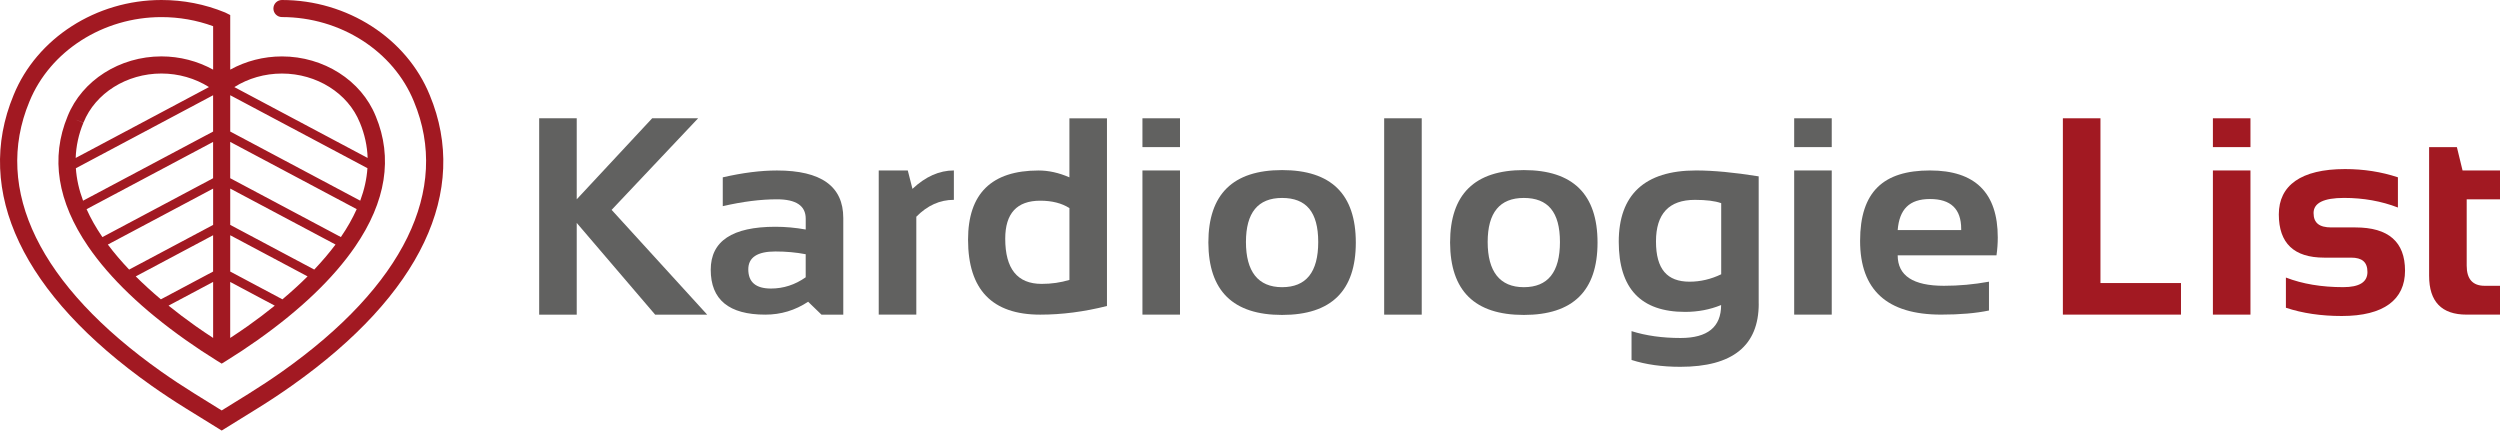
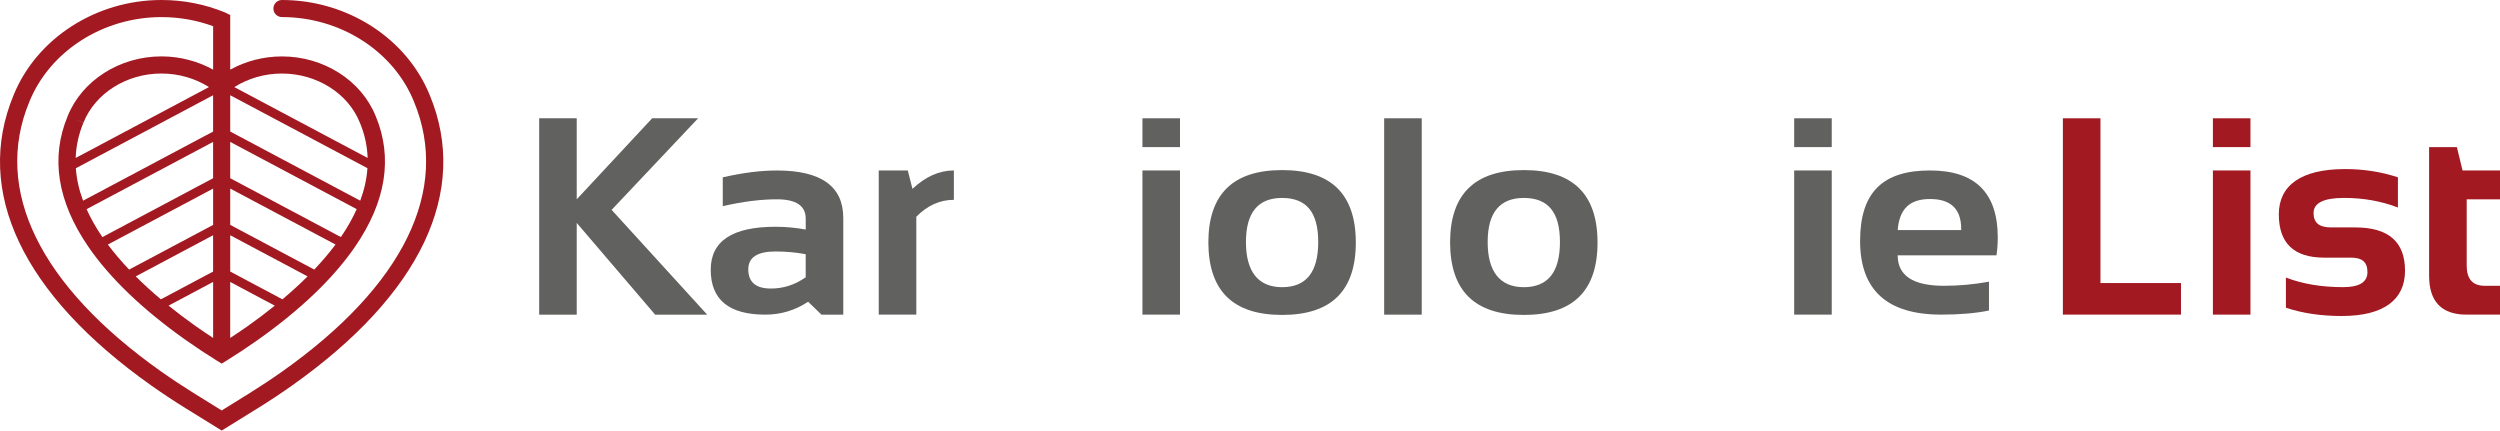
<svg xmlns="http://www.w3.org/2000/svg" xmlns:xlink="http://www.w3.org/1999/xlink" id="Layer_1" data-name="Layer 1" viewBox="0 0 863.997 148.8">
  <g id="type">
    <a xlink:href="62.0054901960784">
      <polygon id="type__PathItem_" data-name="type &amp;lt;PathItem&amp;gt;" points="211.377 72.53 241.267 40.88 225.387 40.88 199.317 68.88 199.317 40.88 186.337 40.88 186.337 108.74 199.317 108.74 199.317 77.04 226.417 108.74 244.397 108.74 211.377 72.53" style="fill: #616160;" />
    </a>
    <path id="type__CompoundPathItem_" data-name="type &amp;lt;CompoundPathItem&amp;gt;" d="M245.627,93.22c0-9.9,7.45-14.85,22.34-14.85,3.49,0,6.99,.32,10.49,.95v-3.75c0-4.46-3.32-6.69-9.95-6.69-5.62,0-11.86,.79-18.72,2.37v-9.96c6.86-1.58,13.1-2.37,18.72-2.37,15.29,0,22.93,5.47,22.93,16.42v33.4h-7.54l-4.61-4.46c-4.48,2.97-9.41,4.46-14.8,4.46-12.58,0-18.86-5.17-18.86-15.52h0Zm22.34-6.31c-6.24,0-9.36,2.06-9.36,6.17,0,4.43,2.61,6.64,7.84,6.64,4.31,0,8.31-1.3,12-3.89v-7.97c-3.27-.63-6.76-.95-10.49-.95h.01Z" style="fill: #616160;" />
    <a xlink:href="62.0054901960784">
      <path id="type__PathItem_-2" data-name="type &amp;lt;PathItem&amp;gt;" d="M303.687,108.74V58.91h10.04l1.62,6.36c4.51-4.24,9.28-6.36,14.31-6.36v10.15c-4.84,0-9.16,1.95-12.98,5.84v33.83h-12.98l-.01,.01Z" style="fill: #616160;" />
    </a>
-     <path id="type__CompoundPathItem_-2" data-name="type &amp;lt;CompoundPathItem&amp;gt;" d="M382.577,105.75c-7.87,1.99-15.57,2.99-23.08,2.99-16.63,0-24.94-8.64-24.94-25.91,0-15.94,8.13-23.91,24.4-23.91,3.46,0,7.01,.79,10.63,2.37v-20.4h12.98V105.75h.01Zm-12.98-33.83c-2.68-1.71-6.04-2.56-10.09-2.56-8.07,0-12.1,4.38-12.1,13.14,0,10.41,4.2,15.61,12.59,15.61,3.4,0,6.6-.46,9.6-1.38v-24.81Z" style="fill: #616160;" />
    <path id="type__CompoundPathItem_-3" data-name="type &amp;lt;CompoundPathItem&amp;gt;" d="M407.807,40.88v9.96h-12.98v-9.96h12.98Zm0,18.03v49.82h-12.98V58.91h12.98Z" style="fill: #616160;" />
    <path id="type__CompoundPathItem_-4" data-name="type &amp;lt;CompoundPathItem&amp;gt;" d="M417.607,83.83c0-16.7,8.49-25.05,25.48-25.05s25.48,8.35,25.48,25.05-8.49,25.01-25.48,25.01-25.41-8.33-25.48-25.01Zm25.48,15.42c8.33,0,12.49-5.2,12.49-15.61s-4.16-15.23-12.49-15.23-12.49,5.08-12.49,15.23,4.16,15.61,12.49,15.61Z" style="fill: #616160;" />
    <a xlink:href="62.0054901960784">
      <rect id="type__PathItem_-3" data-name="type &amp;lt;PathItem&amp;gt;" x="478.367" y="40.88" width="12.98" height="67.86" style="fill: #616160;" />
    </a>
    <path id="type__CompoundPathItem_-5" data-name="type &amp;lt;CompoundPathItem&amp;gt;" d="M501.147,83.83c0-16.7,8.49-25.05,25.48-25.05s25.48,8.35,25.48,25.05-8.49,25.01-25.48,25.01-25.41-8.33-25.48-25.01Zm25.48,15.42c8.33,0,12.49-5.2,12.49-15.61s-4.17-15.23-12.49-15.23-12.49,5.08-12.49,15.23,4.17,15.61,12.49,15.61Z" style="fill: #616160;" />
-     <path id="type__CompoundPathItem_-6" data-name="type &amp;lt;CompoundPathItem&amp;gt;" d="M607.817,104.94c0,14.55-9.03,21.83-27.1,21.83-6.34,0-11.95-.79-16.86-2.37v-9.96c5,1.58,10.65,2.37,16.95,2.37,9.34,0,14.01-3.8,14.01-11.39-3.85,1.58-8,2.37-12.45,2.37-15.29,0-22.93-8.08-22.93-24.25s8.9-24.63,26.7-24.63c5.98,0,13.2,.68,21.66,2.04v43.99h.02Zm-12.98-34.73c-2.12-.76-5.15-1.14-9.06-1.14-8.98,0-13.47,4.79-13.47,14.38s3.87,13.9,11.61,13.9c3.72,0,7.37-.85,10.93-2.56v-24.58h-.01Z" style="fill: #616160;" />
    <path id="type__CompoundPathItem_-7" data-name="type &amp;lt;CompoundPathItem&amp;gt;" d="M633.047,40.88v9.96h-12.98v-9.96h12.98Zm0,18.03v49.82h-12.98V58.91h12.98Z" style="fill: #616160;" />
    <path id="type__CompoundPathItem_-8" data-name="type &amp;lt;CompoundPathItem&amp;gt;" d="M667.007,58.91c15.61,0,23.42,7.72,23.42,23.16,0,2.06-.15,4.11-.44,6.17h-34.15c0,7.02,5.32,10.53,15.97,10.53,5.19,0,10.39-.47,15.58-1.42v9.96c-4.54,.95-10.06,1.42-16.56,1.42-18.65,0-27.98-8.49-27.98-25.48s8.05-24.34,24.16-24.34h0Zm-11.17,20.59h21.95v-.38c0-6.9-3.59-10.34-10.78-10.34s-10.58,3.57-11.17,10.72Z" style="fill: #616160;" />
    <a xlink:href="73.7298039215686">
      <polygon id="type__PathItem_-4" data-name="type &amp;lt;PathItem&amp;gt;" points="725.917 40.88 725.917 97.82 753.747 97.82 753.747 108.73 712.927 108.73 712.927 40.88 725.907 40.88 725.917 40.88" style="fill: #a21922;" />
    </a>
    <path id="type__CompoundPathItem_-9" data-name="type &amp;lt;CompoundPathItem&amp;gt;" d="M777.757,40.88v9.96h-12.98v-9.96h12.98Zm0,18.03v49.82h-12.98V58.91h12.98Z" style="fill: #a21922;" />
    <a xlink:href="73.7298039215686">
      <path id="type__PathItem_-5" data-name="type &amp;lt;PathItem&amp;gt;" d="M790.007,106.36v-10.44c5.72,2.21,12.32,3.32,19.8,3.32,5.59,0,8.38-1.74,8.38-5.22s-1.88-4.98-5.64-4.98h-9.31c-10.45,0-15.68-4.98-15.68-14.95s7.63-15.66,22.88-15.66c6.47,0,12.56,.95,18.28,2.85v10.44c-5.72-2.21-11.92-3.32-18.62-3.32-7.02,0-10.53,1.74-10.53,5.22s2.04,4.98,6.13,4.98h8.33c11.43,0,17.15,4.98,17.15,14.95s-7.28,15.66-21.85,15.66c-7.15,0-13.59-.95-19.31-2.85h-.01Z" style="fill: #a21922;" />
    </a>
    <a xlink:href="73.7298039215686">
      <path id="type__PathItem_-6" data-name="type &amp;lt;PathItem&amp;gt;" d="M839.497,50.85h9.6l1.96,8.07h12.94v9.96h-11.51v22.92c0,4.65,2.07,6.97,6.22,6.97h5.29v9.96h-11.56c-8.62,0-12.94-4.48-12.94-13.43V50.85h0Z" style="fill: #a21922;" />
    </a>
  </g>
  <path id="logoMark" d="M148.517,32.87C140.537,13.21,120.007,0,97.437,0c-1.63,0-2.95,1.32-2.95,2.95s1.32,2.95,2.95,2.95c20.19,0,38.52,11.73,45.61,29.18l.03,.08c12.63,30.43-3.55,63.55-45.58,93.26-3.74,2.64-7.64,5.22-11.59,7.67l-9.29,5.76-9.29-5.76c-3.95-2.45-7.86-5.03-11.6-7.67C13.697,98.72-2.493,65.6,10.137,35.18l.05-.12C17.307,17.63,35.627,5.91,55.787,5.91c6.16,0,12.17,1.06,17.87,3.14v15.02c-5.36-2.96-11.53-4.58-17.87-4.58-14.39,0-27.41,8.28-32.39,20.61l-.03,.08c-5.95,14.32-3.54,29.49,7.15,45.07,7.48,10.9,18.8,21.75,33.67,32.26,3.5,2.48,7.16,4.9,10.87,7.2l1.56,.96,1.56-.96c3.71-2.3,7.37-4.72,10.87-7.2,14.86-10.51,26.19-21.36,33.67-32.26,10.69-15.58,13.1-30.75,7.15-45.06l-.03-.06c-4.97-12.34-17.99-20.63-32.4-20.63-6.35,0-12.51,1.61-17.87,4.57V5.2l-1.63-.82-.2-.09C70.767,1.44,63.377,0,55.787,0,33.257,0,12.727,13.19,4.727,32.8l-.04,.1c-13.8,33.25,3.11,68.88,47.62,100.35,3.84,2.71,7.84,5.36,11.9,7.87l12.41,7.68,12.4-7.68c4.06-2.51,8.06-5.16,11.89-7.87,44.52-31.47,61.43-67.11,47.61-100.39v.01Zm-24.02,36.48l-44.93-23.89v-12.55l47.42,25.21c-.25,3.68-1.07,7.43-2.49,11.23Zm-15.9,23.81l-29.03-15.44v-12.55l36.39,19.34c-2.15,2.86-4.6,5.75-7.35,8.65h-.01Zm-10.99,10.29l-18.04-9.6v-12.55l26.73,14.22c-2.66,2.65-5.57,5.3-8.69,7.93Zm-50.69-7.93l26.73-14.22v12.55l-18.05,9.6c-3.12-2.63-6.02-5.28-8.69-7.93h.01Zm-9.65-11l36.39-19.34v12.55l-29.03,15.44c-2.75-2.9-5.21-5.79-7.35-8.65h-.01Zm-11.04-26.38l47.42-25.22v12.55l-44.94,23.89c-1.42-3.8-2.24-7.54-2.49-11.22h.01Zm2.61-15.73l.04-.1c4.08-10.11,14.9-16.9,26.9-16.9,5.93,0,11.65,1.66,16.45,4.68L26.157,54.59c.14-4.14,1.02-8.19,2.66-12.15l-2.73-1.13,2.75,1.09v.01Zm1.09,29.88l43.72-23.24v12.55l-38.25,20.34-.02-.02c-2.22-3.24-4.03-6.45-5.45-9.62v-.01Zm28.32,33.34l15.41-8.2v19.36c-2.06-1.35-4.09-2.71-6.07-4.11-3.28-2.32-6.4-4.68-9.34-7.06v.01Zm27.38,7.06c-1.97,1.39-4.01,2.76-6.07,4.11v-19.36l15.4,8.2c-2.95,2.38-6.06,4.74-9.34,7.06l.01-.01Zm32.2-30.78l-.02,.02-38.25-20.34v-12.55l43.72,23.24c-1.42,3.17-3.23,6.38-5.45,9.62v.01Zm6.52-39.57l.05,.11c1.64,3.96,2.52,8.01,2.66,12.14l-46.07-24.49c4.8-3.03,10.52-4.68,16.45-4.68,12.02,0,22.84,6.8,26.91,16.93v-.01Z" style="fill: #a21922;" />
</svg>